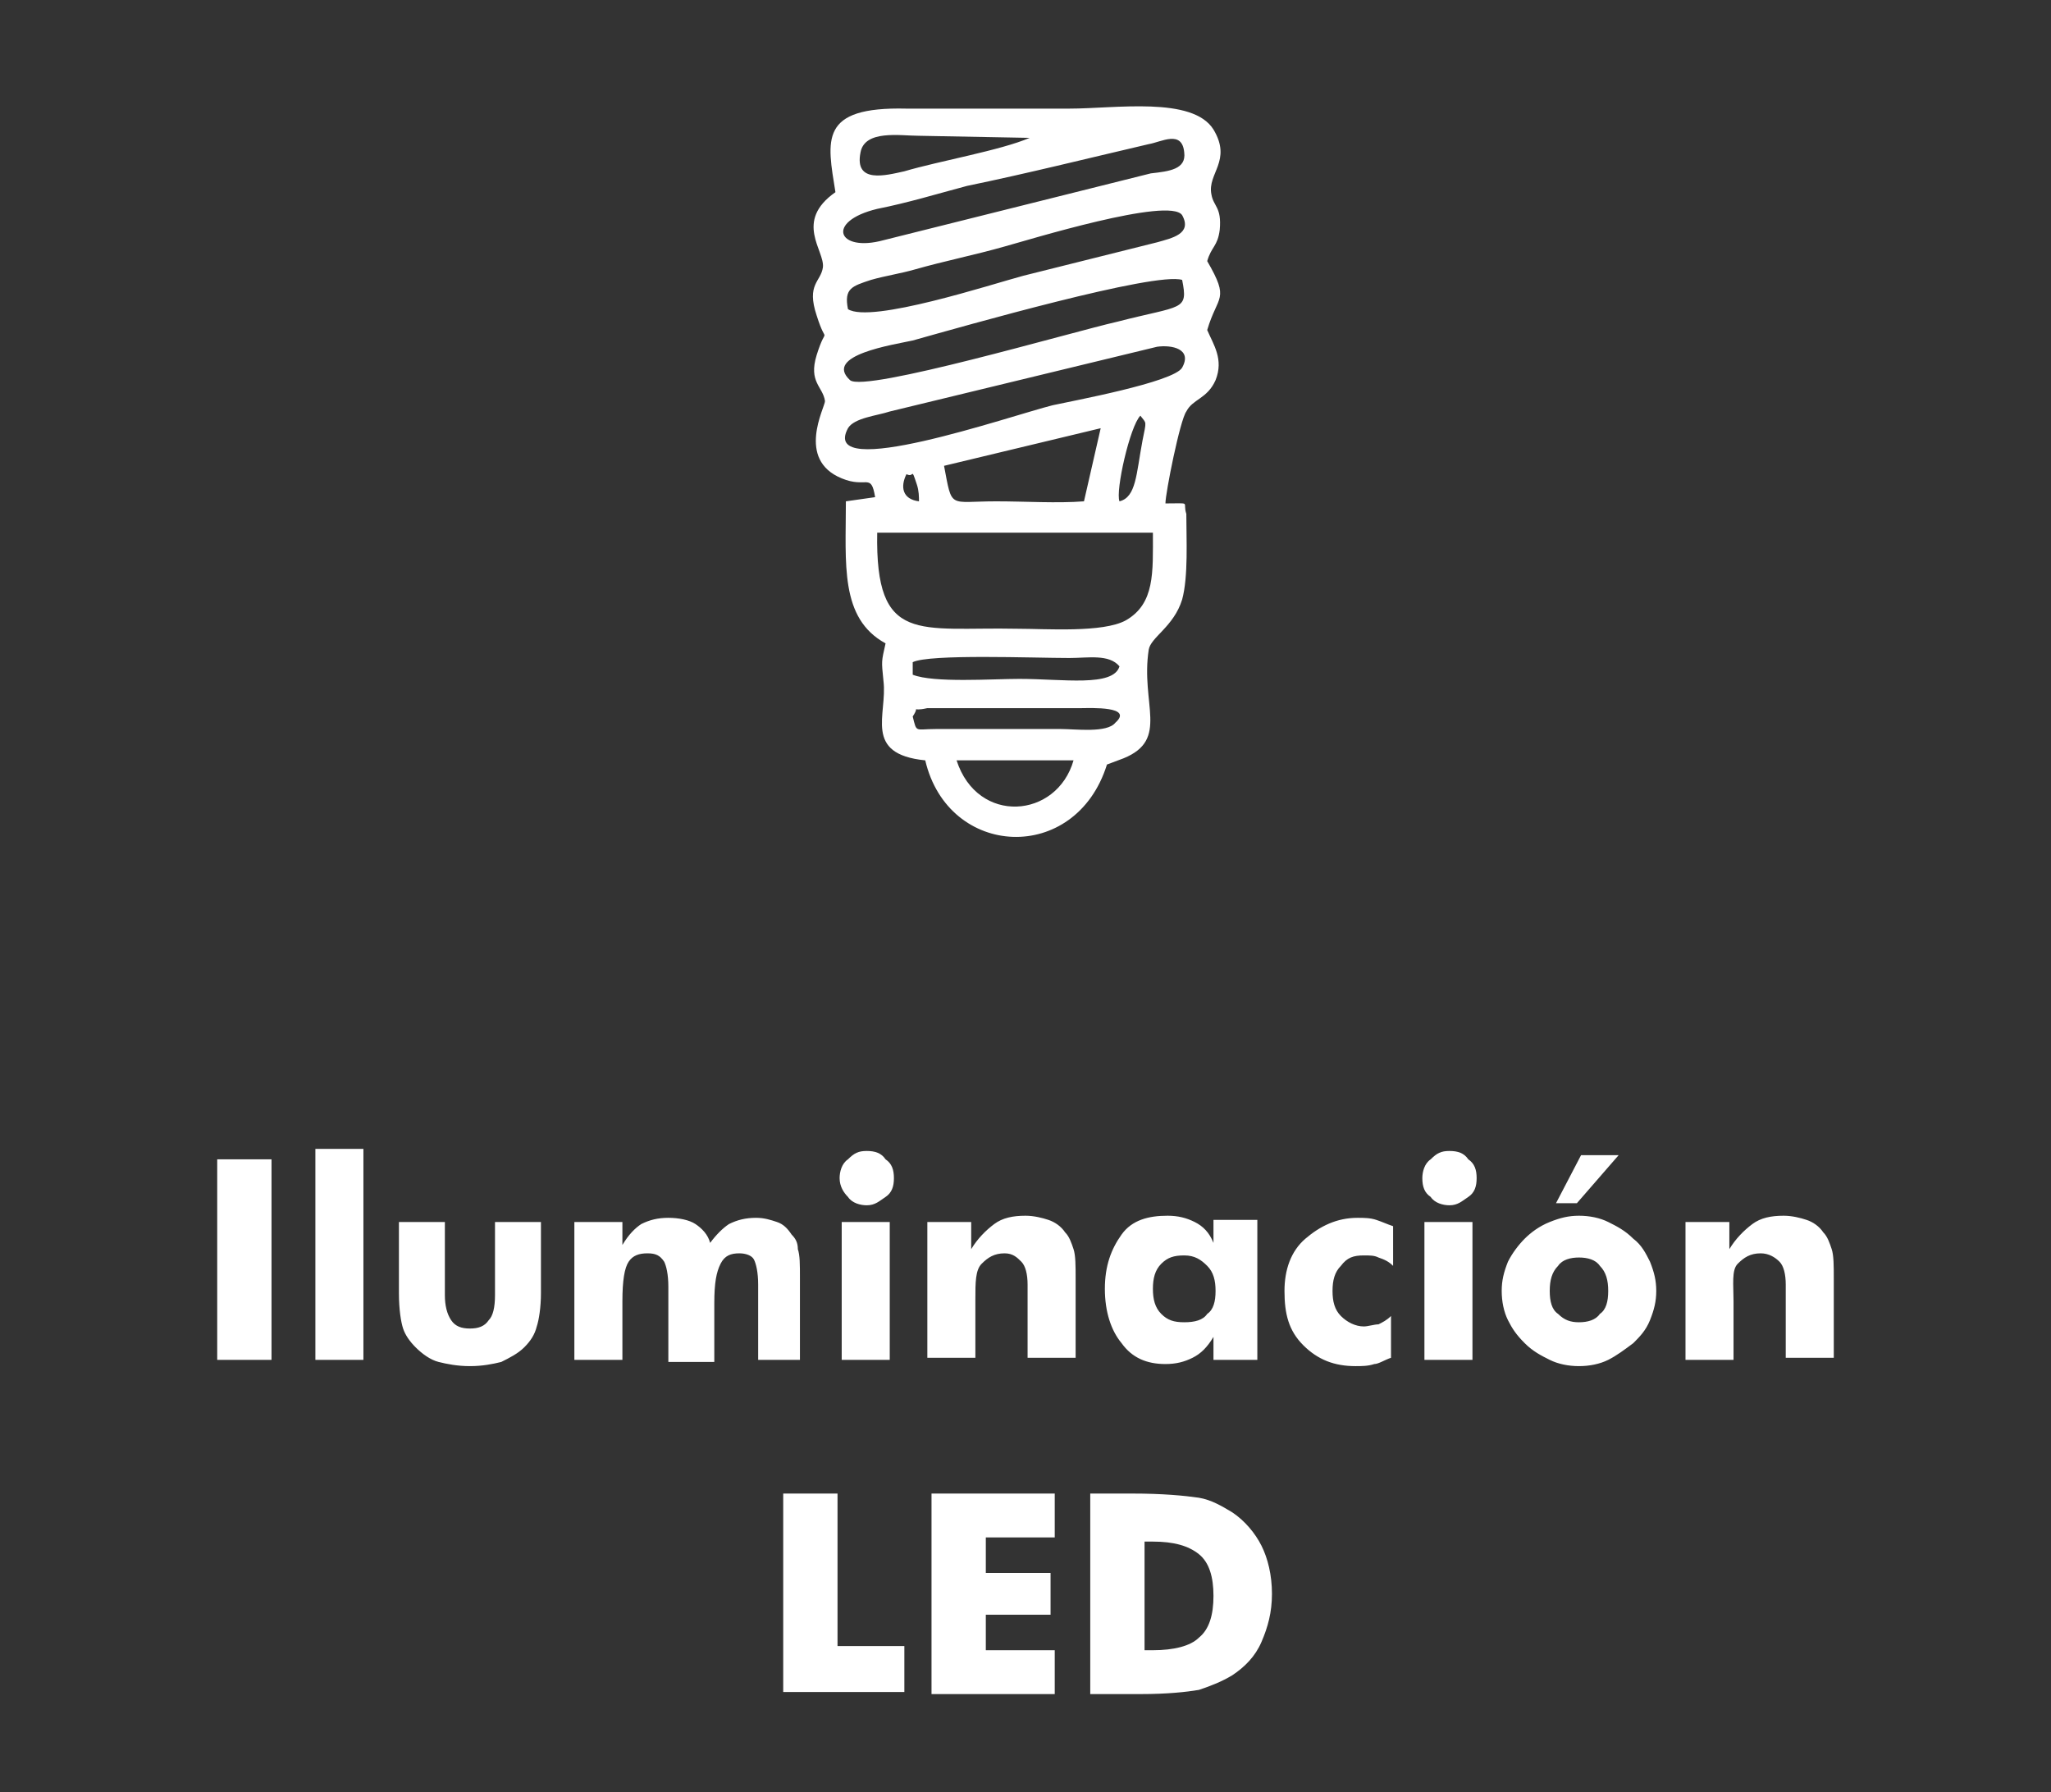
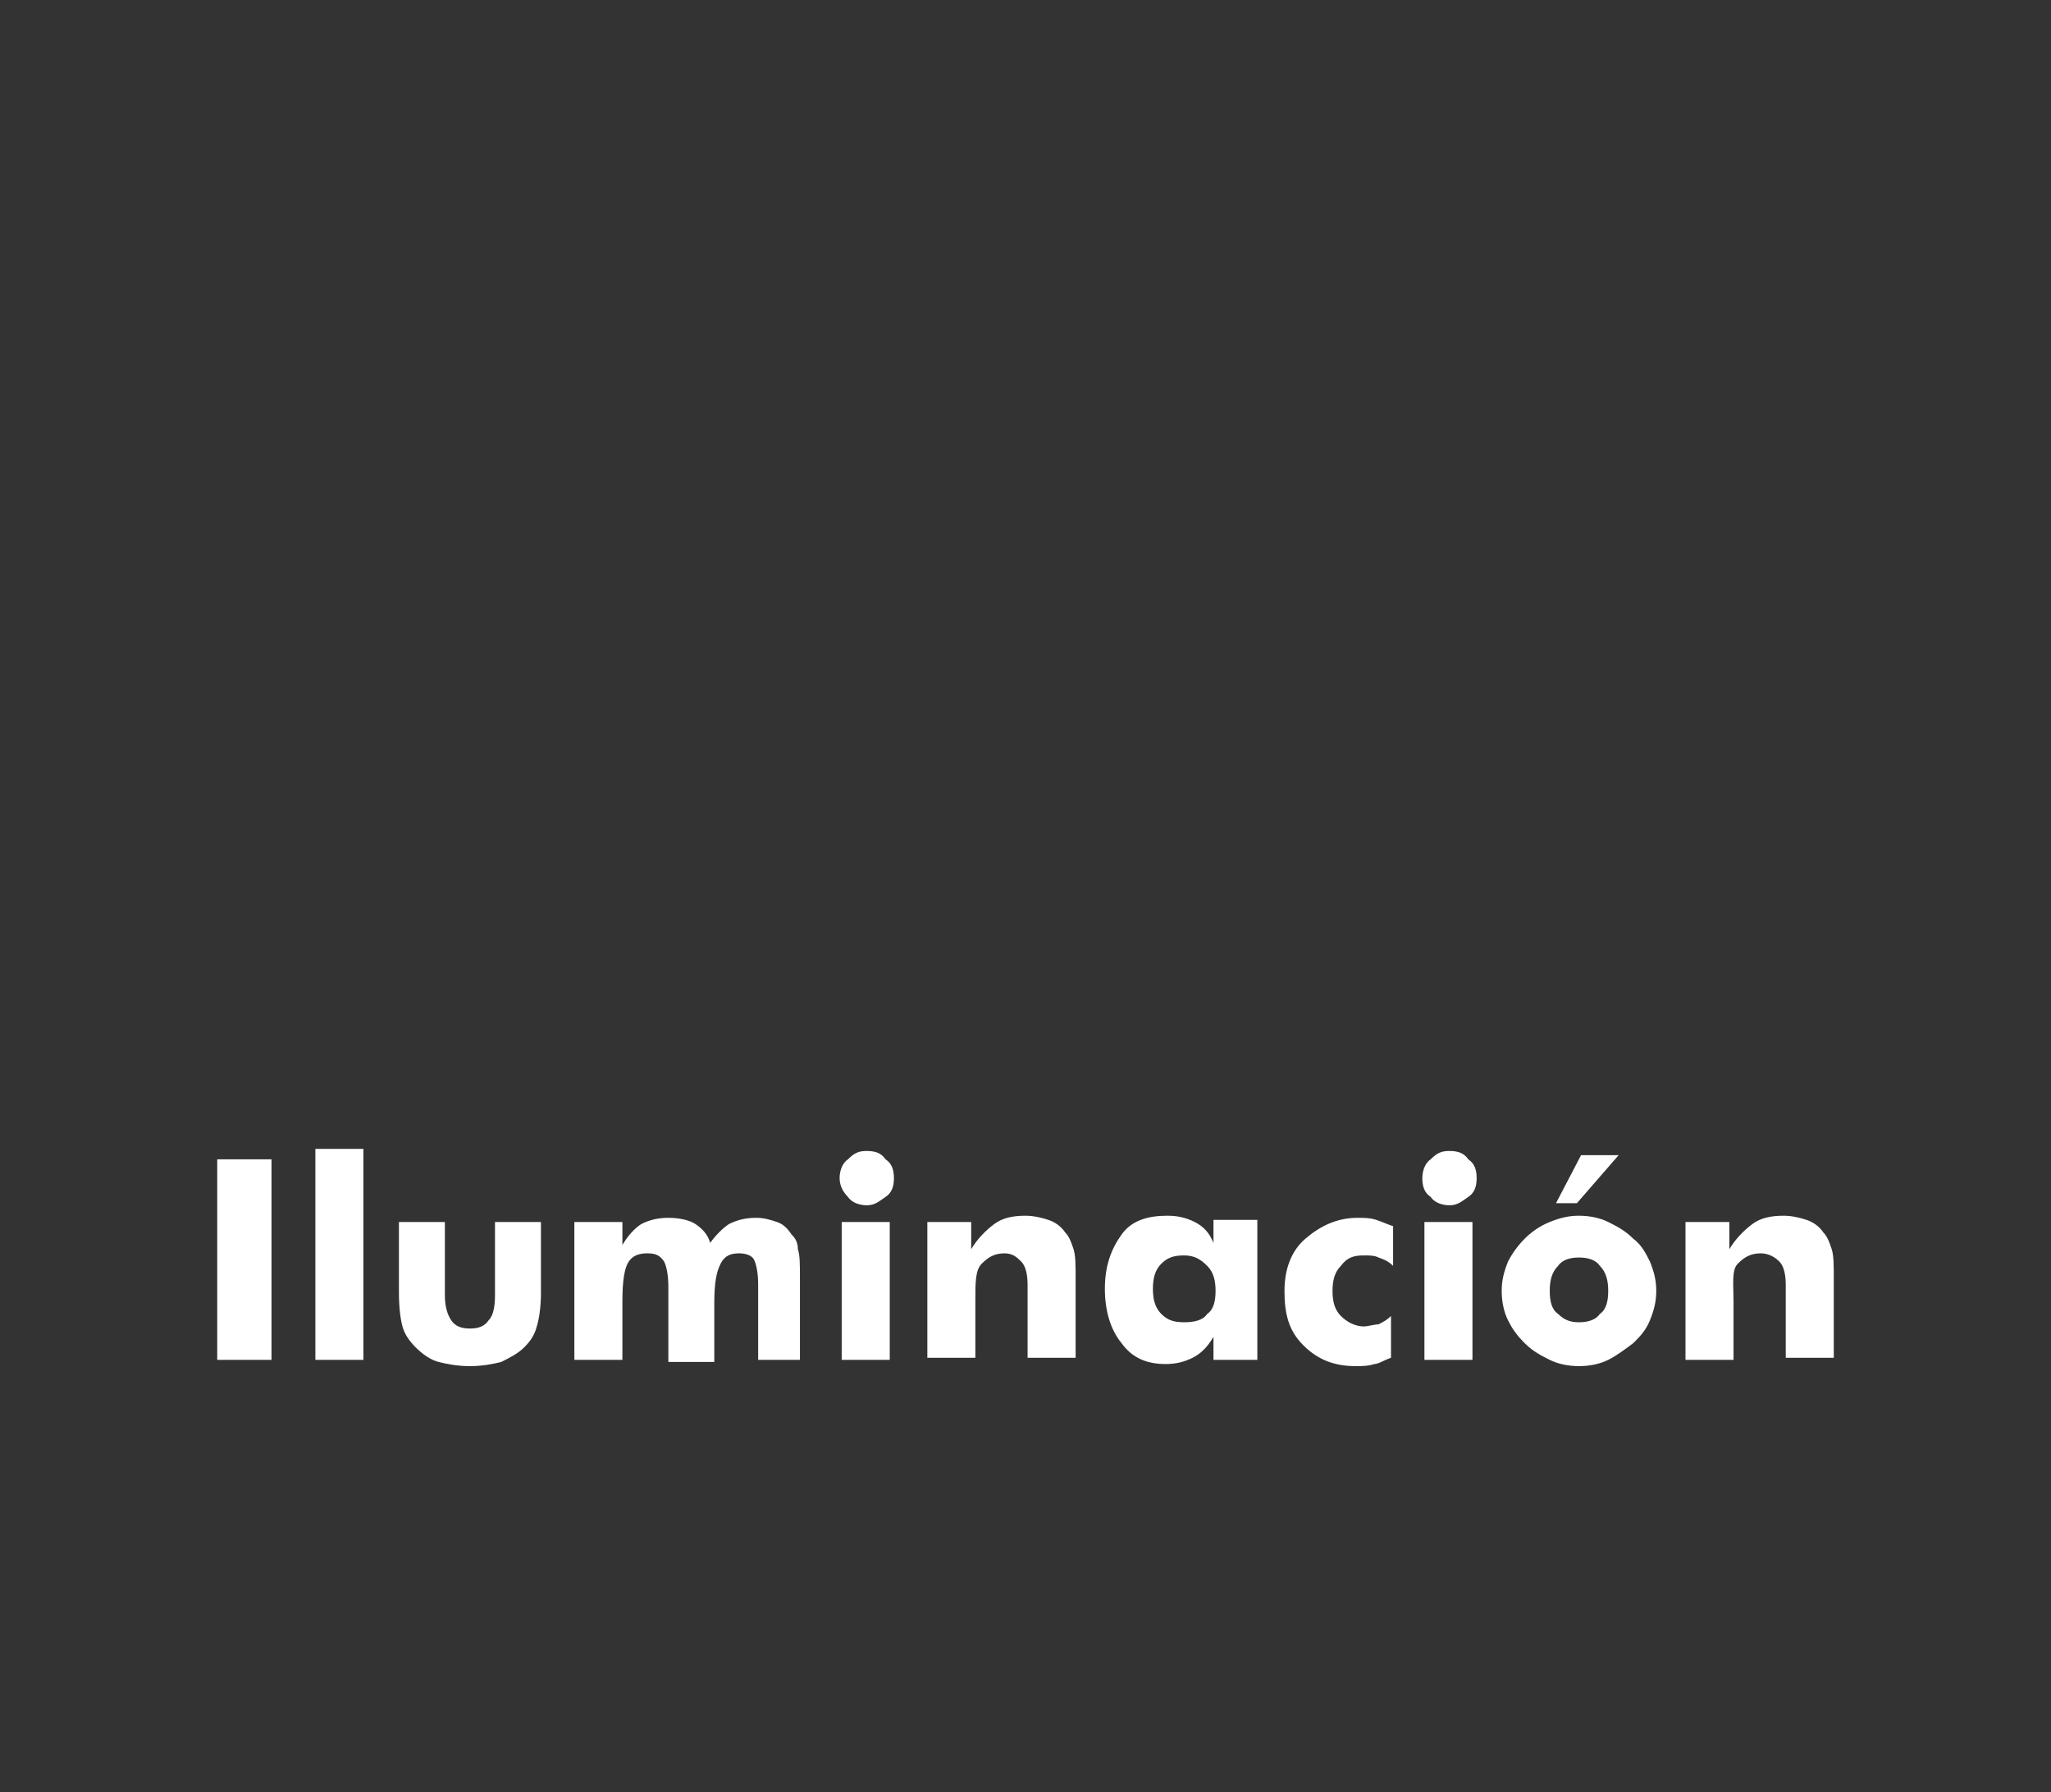
<svg xmlns="http://www.w3.org/2000/svg" version="1.1" id="Layer_1" x="0px" y="0px" viewBox="0 0 98.2 85.8" style="enable-background:new 0 0 98.2 85.8;" xml:space="preserve">
  <rect x="0" y="0" width="98.2" height="85.8" fill="#333333" stroke="none" />
  <style type="text/css">
	.st0{fill:#FFFFFF;}
	.st1{fill-rule:evenodd;clip-rule:evenodd;fill:#FFFFFF;}
</style>
  <g>
    <path class="st0" d="M10.4,65.1v-9.6H13v9.6H10.4z M15.1,65.1V55h2.3v10.1H15.1z M25.9,58.5v3.4c0,0.7-0.1,1.3-0.2,1.6   c-0.1,0.4-0.3,0.7-0.6,1c-0.3,0.3-0.7,0.5-1.1,0.7c-0.4,0.1-0.9,0.2-1.5,0.2s-1.1-0.1-1.5-0.2s-0.8-0.4-1.1-0.7   c-0.3-0.3-0.5-0.6-0.6-0.9s-0.2-0.9-0.2-1.7v-3.4h2.2V62c0,0.5,0.1,0.9,0.3,1.2c0.2,0.3,0.5,0.4,0.9,0.4s0.7-0.1,0.9-0.4   c0.2-0.2,0.3-0.6,0.3-1.2v-3.5H25.9z M36.3,65.1v-3.6c0-0.6-0.1-1-0.2-1.2C36,60.1,35.7,60,35.4,60c-0.4,0-0.7,0.1-0.9,0.5   s-0.3,0.9-0.3,1.9v2.8H32v-3.6c0-0.6-0.1-1-0.2-1.2C31.6,60.1,31.4,60,31,60c-0.4,0-0.7,0.1-0.9,0.4c-0.2,0.3-0.3,0.9-0.3,1.9v2.8   h-2.3v-6.6h2.3v1.1c0.3-0.5,0.6-0.8,0.9-1c0.4-0.2,0.8-0.3,1.3-0.3c0.5,0,1,0.1,1.3,0.3c0.3,0.2,0.6,0.5,0.7,0.9   c0.3-0.4,0.6-0.7,0.9-0.9c0.4-0.2,0.8-0.3,1.3-0.3c0.4,0,0.7,0.1,1,0.2s0.5,0.3,0.7,0.6c0.2,0.2,0.3,0.4,0.3,0.7   c0.1,0.3,0.1,0.7,0.1,1.4v0.1v3.8H36.3z M40.2,56.4c0-0.3,0.1-0.7,0.4-0.9c0.3-0.3,0.5-0.4,0.9-0.4s0.7,0.1,0.9,0.4   c0.3,0.2,0.4,0.5,0.4,0.9s-0.1,0.7-0.4,0.9c-0.3,0.2-0.5,0.4-0.9,0.4c-0.3,0-0.7-0.1-0.9-0.4C40.4,57.1,40.2,56.8,40.2,56.4z    M40.3,65.1v-6.6h2.3v6.6H40.3z M44.4,65.1v-6.6h2.1v1.3c0.3-0.5,0.7-0.9,1.1-1.2c0.4-0.3,0.9-0.4,1.5-0.4c0.4,0,0.8,0.1,1.1,0.2   c0.3,0.1,0.6,0.3,0.8,0.6c0.2,0.2,0.3,0.5,0.4,0.8c0.1,0.3,0.1,0.8,0.1,1.4v3.8h-2.3v-3.5c0-0.5-0.1-0.9-0.3-1.1S48.5,60,48.1,60   c-0.5,0-0.8,0.2-1.1,0.5s-0.3,0.9-0.3,1.7v2.8H44.4z M60.2,58.5v6.6h-2.1V64c-0.3,0.5-0.6,0.8-1,1c-0.4,0.2-0.8,0.3-1.3,0.3   c-0.9,0-1.6-0.3-2.1-1c-0.5-0.6-0.8-1.5-0.8-2.6c0-1.1,0.3-1.9,0.8-2.6s1.3-0.9,2.2-0.9c0.5,0,0.9,0.1,1.3,0.3s0.7,0.5,0.9,1v-1.1   H60.2z M58.2,61.8c0-0.5-0.1-0.9-0.4-1.2c-0.3-0.3-0.6-0.5-1.1-0.5c-0.5,0-0.8,0.1-1.1,0.4c-0.3,0.3-0.4,0.7-0.4,1.2   c0,0.5,0.1,0.9,0.4,1.2c0.3,0.3,0.6,0.4,1.1,0.4c0.5,0,0.9-0.1,1.1-0.4C58.1,62.7,58.2,62.3,58.2,61.8z M66.7,60.6   c-0.2-0.2-0.4-0.3-0.7-0.4c-0.2-0.1-0.4-0.1-0.7-0.1c-0.5,0-0.8,0.1-1.1,0.5c-0.3,0.3-0.4,0.7-0.4,1.2c0,0.5,0.1,0.9,0.4,1.2   c0.3,0.3,0.7,0.5,1.1,0.5c0.2,0,0.5-0.1,0.7-0.1c0.2-0.1,0.4-0.2,0.6-0.4v2c-0.3,0.1-0.6,0.3-0.8,0.3c-0.3,0.1-0.6,0.1-0.9,0.1   c-1,0-1.8-0.3-2.5-1s-0.9-1.5-0.9-2.6c0-1,0.3-1.9,1-2.5s1.5-1,2.5-1c0.3,0,0.6,0,0.9,0.1s0.5,0.2,0.8,0.3V60.6z M68.1,56.4   c0-0.3,0.1-0.7,0.4-0.9c0.3-0.3,0.5-0.4,0.9-0.4s0.7,0.1,0.9,0.4c0.3,0.2,0.4,0.5,0.4,0.9s-0.1,0.7-0.4,0.9   c-0.3,0.2-0.5,0.4-0.9,0.4c-0.3,0-0.7-0.1-0.9-0.4C68.2,57.1,68.1,56.8,68.1,56.4z M68.2,65.1v-6.6h2.3v6.6H68.2z M79.3,61.8   c0,0.5-0.1,0.9-0.3,1.4s-0.5,0.8-0.8,1.1c-0.4,0.3-0.8,0.6-1.2,0.8c-0.4,0.2-0.9,0.3-1.4,0.3c-0.5,0-1-0.1-1.4-0.3   c-0.4-0.2-0.8-0.4-1.2-0.8s-0.6-0.7-0.8-1.1c-0.2-0.4-0.3-0.9-0.3-1.4c0-0.5,0.1-0.9,0.3-1.4c0.2-0.4,0.5-0.8,0.8-1.1   s0.7-0.6,1.2-0.8s0.9-0.3,1.4-0.3s1,0.1,1.4,0.3c0.4,0.2,0.8,0.4,1.2,0.8c0.4,0.3,0.6,0.7,0.8,1.1C79.2,60.9,79.3,61.3,79.3,61.8z    M77,61.8c0-0.5-0.1-0.9-0.4-1.2c-0.2-0.3-0.6-0.4-1-0.4s-0.8,0.1-1,0.4c-0.3,0.3-0.4,0.7-0.4,1.2c0,0.5,0.1,0.9,0.4,1.1   c0.3,0.3,0.6,0.4,1,0.4s0.8-0.1,1-0.4C76.9,62.7,77,62.3,77,61.8z M77.5,55.3l-2,2.3h-1l1.2-2.3H77.5z M80.7,65.1v-6.6h2.1v1.3   c0.3-0.5,0.7-0.9,1.1-1.2c0.4-0.3,0.9-0.4,1.5-0.4c0.4,0,0.8,0.1,1.1,0.2c0.3,0.1,0.6,0.3,0.8,0.6c0.2,0.2,0.3,0.5,0.4,0.8   c0.1,0.3,0.1,0.8,0.1,1.4v3.8h-2.3v-3.5c0-0.5-0.1-0.9-0.3-1.1S84.7,60,84.3,60c-0.5,0-0.8,0.2-1.1,0.5S83,61.5,83,62.3v2.8H80.7z" />
-     <path class="st0" d="M37.5,81.1v-9.6h2.6v7.3h3.2v2.2H37.5z M44.6,81.1v-9.6h5.9v2.1h-3.3v1.7h3.1v2h-3.1V79h3.3v2.1H44.6z    M52.2,81.1v-9.6h2c1.5,0,2.5,0.1,3.2,0.2c0.6,0.1,1.1,0.4,1.6,0.7c0.6,0.4,1.1,1,1.4,1.6s0.5,1.4,0.5,2.3s-0.2,1.6-0.5,2.3   c-0.3,0.7-0.8,1.2-1.4,1.6c-0.5,0.3-1,0.5-1.6,0.7c-0.6,0.1-1.5,0.2-2.8,0.2h-0.4H52.2z M54.8,79h0.4c1,0,1.8-0.2,2.2-0.6   c0.5-0.4,0.7-1.1,0.7-2c0-0.9-0.2-1.6-0.7-2c-0.5-0.4-1.2-0.6-2.2-0.6h-0.4V79z" />
-     <path class="st1" d="M40,9.2c-2,1.4-0.5,2.8-0.6,3.6c-0.1,0.7-0.8,0.8-0.3,2.3c0.5,1.6,0.5,0.3,0,1.9c-0.4,1.3,0.3,1.5,0.4,2.2   c0,0.3-1.4,2.8,0.8,3.7c1.2,0.5,1.4-0.3,1.6,0.9L40.5,24c0,3-0.3,5.6,1.9,6.8c-0.2,0.9-0.2,0.8-0.1,1.8c0.2,1.6-1,3.5,2,3.8   c1.1,4.7,7.2,5,8.7,0.2l0.8-0.3c2.2-0.9,0.8-2.6,1.2-5.2c0.1-0.6,1.2-1.1,1.6-2.4c0.3-1.1,0.2-2.9,0.2-4.1c-0.2-0.6,0.3-0.5-1-0.5   c0-0.5,0.7-4,1-4.4c0.3-0.6,1-0.6,1.4-1.5c0.4-1-0.1-1.7-0.4-2.4c0.5-1.7,1.1-1.4,0-3.3c0.2-0.7,0.5-0.7,0.6-1.5   c0.1-1.1-0.3-1.1-0.4-1.7c-0.2-1,1-1.6,0.1-3.1c-1-1.6-4.7-1-6.9-1c-2.6,0-5.2,0-7.8,0C39.2,5.1,39.6,6.7,40,9.2 M49.3,6.6   c-1.4,0.6-4.3,1.1-6,1.6c-0.9,0.2-2.4,0.6-2.1-0.9c0.2-1.1,1.9-0.8,2.8-0.8L49.3,6.6z M55,6.9c0.6-0.1,1.6-0.7,1.7,0.4   c0.1,0.8-0.7,0.9-1.6,1l-12.8,3.2c-2.2,0.6-2.8-0.9-0.3-1.5c1.5-0.3,2.8-0.7,4.3-1.1C49.2,8.3,52,7.6,55,6.9z M40.6,14.8   c-0.2-1,0.2-1.1,1.1-1.4c0.7-0.2,1.4-0.3,2.1-0.5c1.4-0.4,2.9-0.7,4.3-1.1c1.1-0.3,7.9-2.4,8.5-1.5c0.5,0.9-0.5,1.1-1.2,1.3   l-6.4,1.6C47.5,13.6,41.7,15.5,40.6,14.8z M56.6,13.4c0.3,1.5,0,1.2-3.1,2c-2.2,0.5-12.1,3.4-12.8,2.8c-1.3-1.2,2.1-1.7,3-1.9   C46.2,15.6,55.3,13,56.6,13.4z M55.4,16.6c0.7-0.1,1.7,0.1,1.2,1c-0.4,0.7-5.3,1.6-6.2,1.8c-2,0.5-11.2,3.7-9.8,1.1   c0.3-0.5,1.4-0.6,2-0.8L55.4,16.6z M52.7,20.5L51.9,24c-1.3,0.1-2.8,0-4.2,0c-2.3,0-2.1,0.4-2.5-1.7L52.7,20.5z M53.6,24   c-0.2-0.5,0.5-3.6,1-4.1c0.3,0.4,0.3,0.2,0.1,1.2C54.4,22.7,54.4,23.8,53.6,24z M43.9,23.2C44,23.5,44,23.8,44,24   c-0.8-0.1-0.9-0.7-0.6-1.3C43.8,22.9,43.6,22.3,43.9,23.2z M42,25.5l13.2,0c0,1.9,0.1,3.4-1.3,4.2c-1.1,0.6-3.8,0.4-5.2,0.4   C44,30,41.9,30.9,42,25.5z M43.7,31.7c0.8-0.4,5.8-0.2,7.5-0.2c0.9,0,1.9-0.2,2.4,0.4c-0.3,1-2.7,0.6-4.8,0.6   c-1.3,0-4.1,0.2-5.1-0.2L43.7,31.7z M50.8,34.9l-6,0c-1,0-0.9,0.2-1.1-0.6c0.4-0.6-0.2-0.2,0.7-0.4l7.4,0c0.4,0,2.5-0.1,1.6,0.7   C53,35.1,51.5,34.9,50.8,34.9z M45.8,36.4l5.6,0C50.6,39.2,46.8,39.5,45.8,36.4z" />
  </g>
</svg>